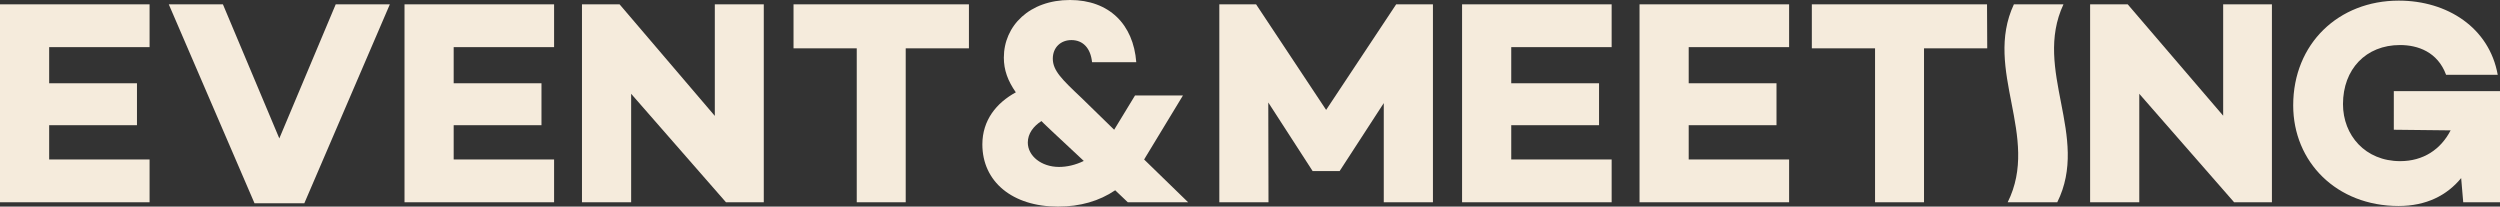
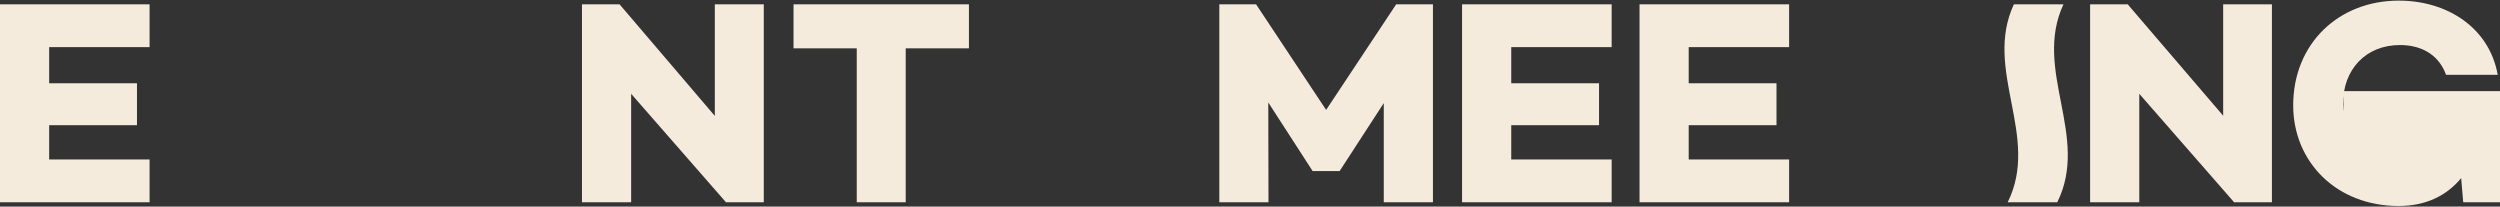
<svg xmlns="http://www.w3.org/2000/svg" version="1.1" x="0px" y="0px" width="1210.1px" height="100px" viewBox="0 0 1210.1 100" style="enable-background:new 0 0 1210.1 100;" xml:space="preserve">
  <rect x="0" y="0" width="1210.1" height="100" fill="#333333" stroke="none" />
  <style type="text/css">
	.st0{fill:#F5EBDC;}
</style>
  <g>
    <path class="st0" d="M23.8,22.8v17.5h42.5v20.3H23.8v16.6h48.6v20.7H0V2.1h72.4v20.7H23.8z" />
-     <path class="st0" d="M188.7,2.1l-41.4,96.3h-24.1L81.7,2.1h26.2L135.2,67l27.3-64.9H188.7z" />
-     <path class="st0" d="M219.6,22.8v17.5h42.5v20.3h-42.5v16.6h48.6v20.7h-72.4V2.1h72.4v20.7C268.2,22.8,219.6,22.8,219.6,22.8z" />
    <path class="st0" d="M369.7,2.1v95.8h-18.3l-45.9-52.5v52.5h-23.8V2.1h18.2L346,56.1V2.1C346,2.1,369.7,2.1,369.7,2.1z" />
    <path class="st0" d="M469,23.4h-30.6v74.5h-23.7V23.4h-30.6V2.1H469L469,23.4L469,23.4L469,23.4z" />
-     <path class="st0" d="M545.9,97.9l-6.1-5.8c-7.7,5.2-16.9,7.9-27.7,7.9c-22.1,0-36.6-12.1-36.6-30.1c0-11.7,6.8-20.1,16.2-25.2   c-3.9-5.6-5.8-10.8-5.8-16.8c0-15.4,12.4-27.9,32-27.9c19,0,30.7,11.8,32.1,30.1h-21.4c-0.7-6.8-4.4-10.7-10-10.7c-5.1,0-9,3.5-9,9   c0,5.8,4.5,10.1,13.8,18.9l15.9,15.5l10.1-16.6h23.2l-18.2,30c-0.1,0.3-0.4,0.6-0.6,1l21.3,20.7L545.9,97.9L545.9,97.9z    M524.6,77.9l-15.2-14.2c-1.8-1.8-3.7-3.4-5.3-5.1c-3.9,2.5-6.6,6.1-6.6,10.4c0,6.5,6.6,11.8,15.1,11.8   C516.4,80.8,520.5,79.9,524.6,77.9z" />
    <path class="st0" d="M693.6,97.9h-23.8v-48l-21.3,32.8v0.1h-13.2v-0.1l-21.4-33.1l0.1,48.3h-23.8V2.1H608l33.9,51.1l33.9-51.1h17.8   V97.9z" />
    <path class="st0" d="M731.5,22.8v17.5H774v20.3h-42.5v16.6h48.6v20.7h-72.4V2.1h72.4v20.7C780.1,22.8,731.5,22.8,731.5,22.8z" />
    <path class="st0" d="M817.4,22.8v17.5h42.5v20.3h-42.5v16.6H866v20.7h-72.4V2.1H866v20.7H817.4z" />
-     <path class="st0" d="M961.9,23.4h-30.6v74.5h-23.7V23.4h-30.6V2.1h84.8L961.9,23.4L961.9,23.4L961.9,23.4z" />
    <path class="st0" d="M1099.7,2.1v95.8h-18.3l-45.9-52.5v52.5h-23.8V2.1h18.2l46.2,53.9V2.1H1099.7z" />
-     <path class="st0" d="M1210.1,44.1v53.8h-17.8l-1-11.7c-6.9,8.4-16.9,13.5-30.3,13.5c-30,0-51-21.3-51-48.7   c0-29.9,22-50.7,51.1-50.7c23.5,0,43.8,13.1,47.9,35.9H1184c-4.1-11.1-13.7-14.4-22.3-14.4c-16.5,0-27.6,11.7-27.6,28.6   c0,15.1,10.8,27.6,27.7,27.6c11.1,0,19.6-5.6,24.4-14.9l-27.5-0.3V44.1C1158.8,44.1,1210.1,44.1,1210.1,44.1z" />
+     <path class="st0" d="M1210.1,44.1v53.8h-17.8l-1-11.7c-6.9,8.4-16.9,13.5-30.3,13.5c-30,0-51-21.3-51-48.7   c0-29.9,22-50.7,51.1-50.7c23.5,0,43.8,13.1,47.9,35.9H1184c-4.1-11.1-13.7-14.4-22.3-14.4c-16.5,0-27.6,11.7-27.6,28.6   c0,15.1,10.8,27.6,27.7,27.6l-27.5-0.3V44.1C1158.8,44.1,1210.1,44.1,1210.1,44.1z" />
    <path class="st0" d="M998.8,2.1h-24c-14.9,31.9,12.9,63.9-3,95.8h24C1011.7,65.9,983.9,34,998.8,2.1z" />
  </g>
</svg>